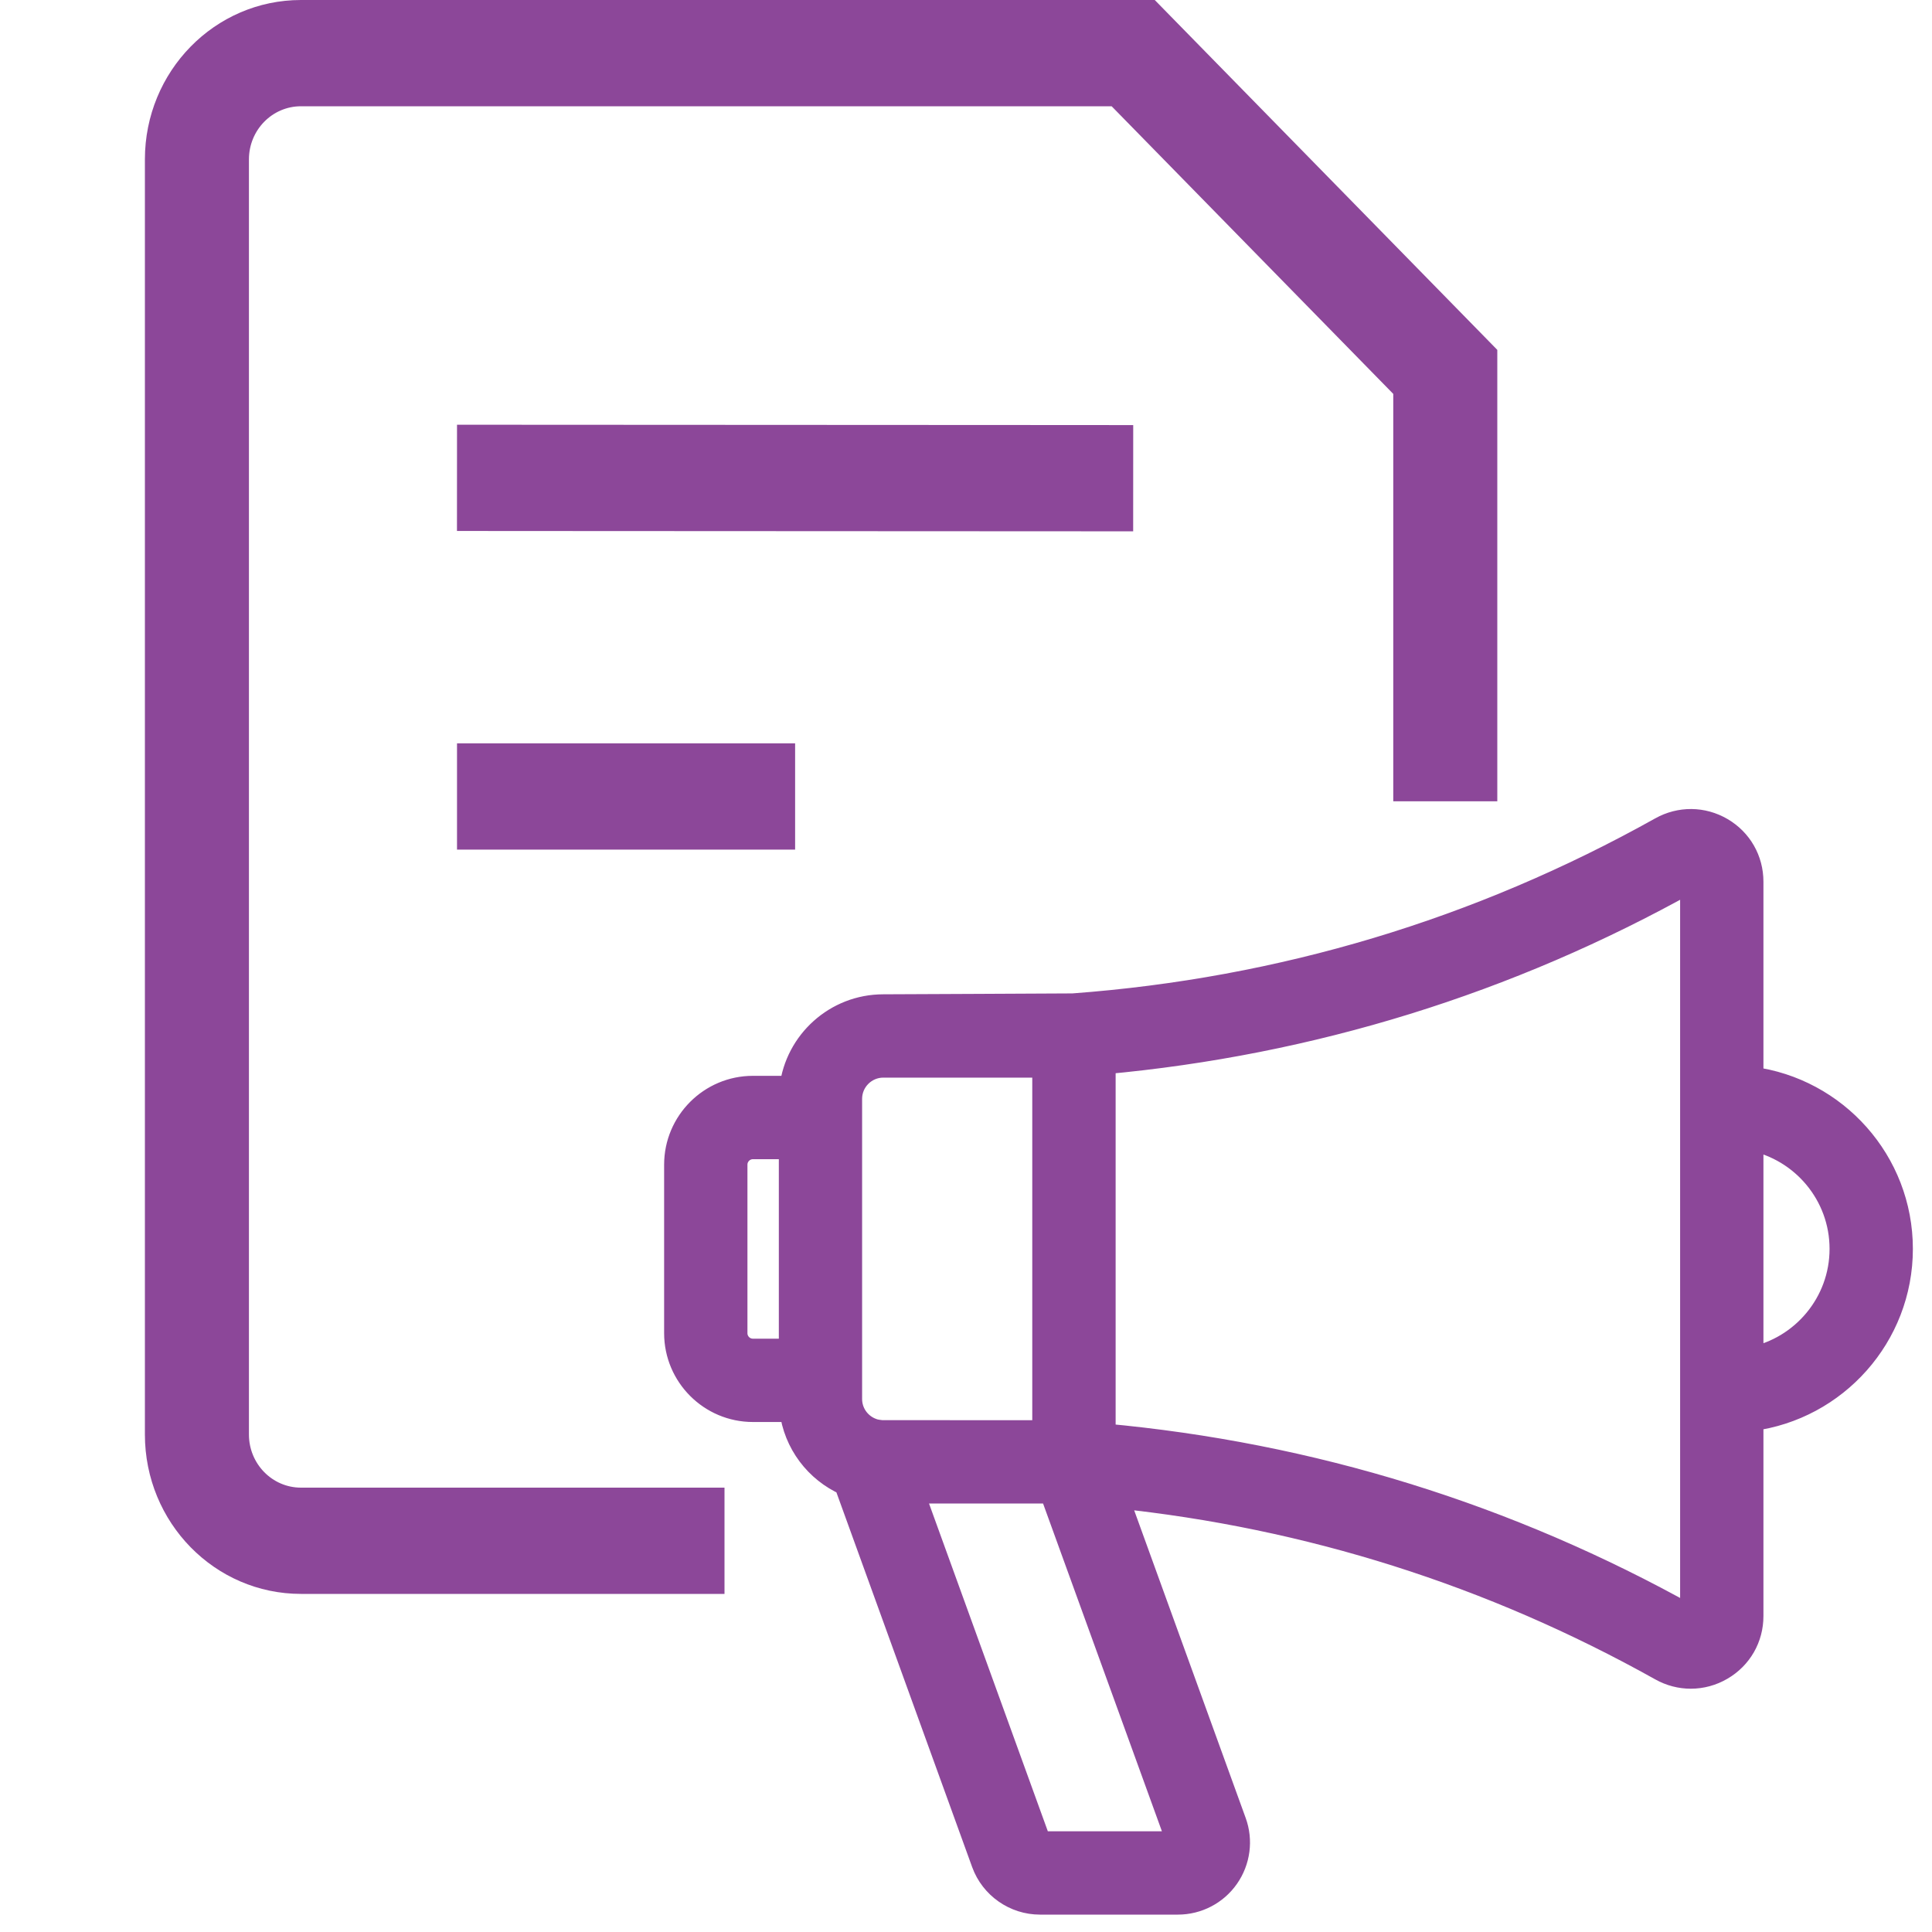
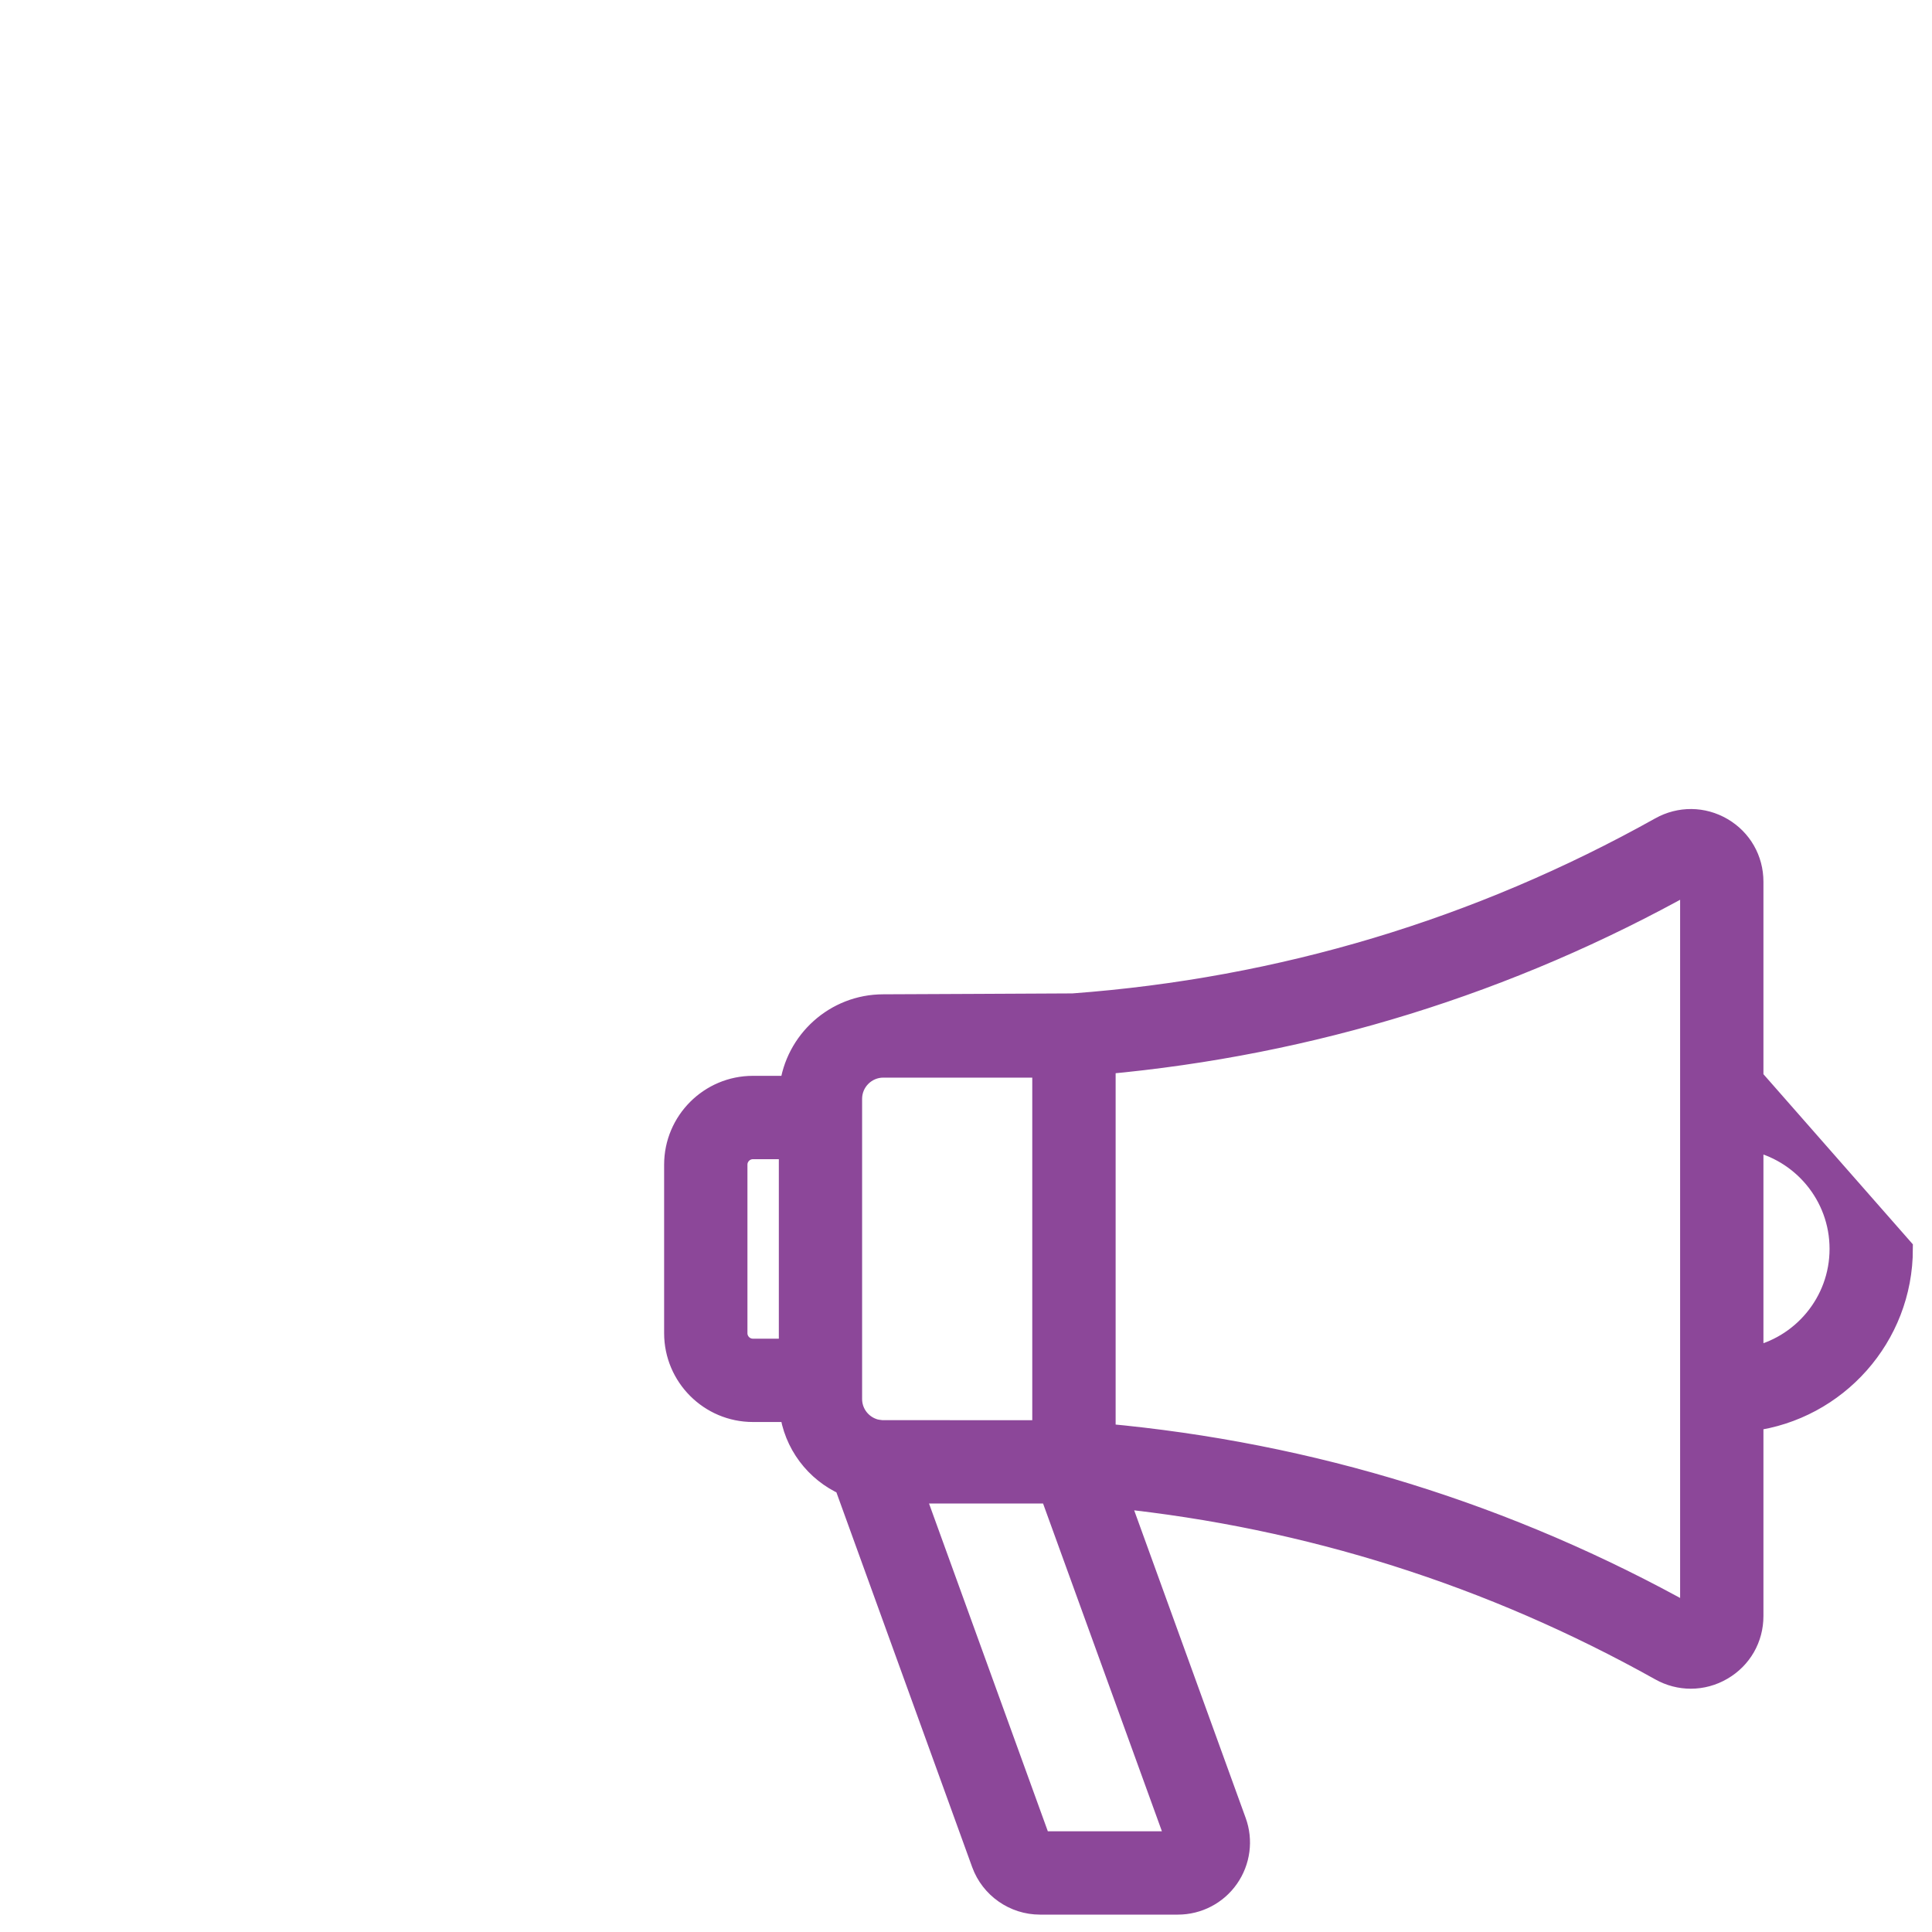
<svg xmlns="http://www.w3.org/2000/svg" width="40" height="40" viewBox="0 0 40 40" fill="none">
-   <path d="M10.539 15.39H9.462V17.59H10.539V15.39ZM15.385 17.59H16.462V15.39H15.385V17.59ZM10.539 8.794L9.462 8.794L9.461 10.993L10.538 10.994L10.539 8.794ZM22.384 11L23.461 11.001L23.462 8.801L22.385 8.8L22.384 11ZM23.462 1.1L24.223 0.322L23.908 0H23.462V1.1ZM29.923 7.7H31V7.244L30.685 6.922L29.923 7.7ZM10.539 17.59H15.385V15.39H10.539V17.59ZM10.538 10.994L22.384 11L22.385 8.8L10.539 8.794L10.538 10.994ZM5.154 29.7V3.3H3V29.7H5.154ZM6.231 2.2H23.462V0H6.231V2.2ZM28.846 7.7V15.39V16.59H31V15.39V7.7H28.846ZM22.7 1.878L29.162 8.478L30.685 6.922L24.223 0.322L22.7 1.878ZM6.231 30.8C5.636 30.8 5.154 30.307 5.154 29.7H3C3 31.523 4.446 33 6.231 33H15V30.8H6.231ZM5.154 3.3C5.154 2.692 5.636 2.2 6.231 2.2V0C4.446 0 3 1.477 3 3.3H5.154Z" fill="#8c4799" />
-   <path d="M36.26 22.334V18.255C36.26 17.805 36.029 17.401 35.642 17.174C35.253 16.946 34.785 16.942 34.391 17.162C30.626 19.267 26.531 20.497 22.219 20.817C22.186 20.819 18.288 20.836 18.288 20.836C17.309 20.836 16.5 21.575 16.388 22.524H15.588C14.713 22.524 14 23.237 14 24.113V27.602C14 28.478 14.713 29.191 15.588 29.191H16.388C16.469 29.874 16.91 30.448 17.517 30.716L20.363 38.572C20.541 39.061 21.01 39.39 21.531 39.39H24.387C24.793 39.39 25.173 39.192 25.405 38.86C25.637 38.528 25.694 38.103 25.555 37.723L23.11 30.977C27.095 31.391 30.886 32.591 34.391 34.551C34.584 34.659 34.795 34.713 35.006 34.713C35.225 34.713 35.443 34.655 35.641 34.539C36.029 34.312 36.26 33.908 36.26 33.459V29.379C38.003 29.153 39.354 27.66 39.354 25.857C39.354 24.053 38.003 22.56 36.26 22.334ZM16.375 27.966H15.588C15.388 27.966 15.225 27.803 15.225 27.602V24.113C15.225 23.913 15.388 23.75 15.588 23.75H16.375V27.966ZM18.008 29.594C17.767 29.486 17.599 29.245 17.599 28.965V22.75C17.599 22.37 17.909 22.061 18.288 22.061H21.622V29.654C21.622 29.654 18.259 29.653 18.245 29.652C18.122 29.637 18.096 29.631 18.008 29.594ZM24.404 38.141C24.406 38.146 24.407 38.15 24.402 38.157C24.396 38.165 24.393 38.165 24.387 38.165H21.531C21.523 38.165 21.517 38.16 21.515 38.154L18.878 30.879H21.771L24.404 38.141ZM35.035 33.459C35.035 33.467 35.035 33.474 35.022 33.482C35.006 33.491 34.996 33.486 34.989 33.482C31.224 31.376 27.142 30.112 22.848 29.721V21.993C27.142 21.601 31.224 20.337 34.989 18.231C34.996 18.227 35.006 18.222 35.022 18.231C35.035 18.239 35.035 18.246 35.035 18.255V33.459ZM36.26 28.139V23.574C37.325 23.788 38.129 24.73 38.129 25.857C38.129 26.983 37.325 27.925 36.26 28.139Z" fill="#8c4799" stroke="#8c4799" stroke-width="0.5" />
+   <path d="M36.26 22.334V18.255C36.26 17.805 36.029 17.401 35.642 17.174C35.253 16.946 34.785 16.942 34.391 17.162C30.626 19.267 26.531 20.497 22.219 20.817C22.186 20.819 18.288 20.836 18.288 20.836C17.309 20.836 16.5 21.575 16.388 22.524H15.588C14.713 22.524 14 23.237 14 24.113V27.602C14 28.478 14.713 29.191 15.588 29.191H16.388C16.469 29.874 16.91 30.448 17.517 30.716L20.363 38.572C20.541 39.061 21.01 39.39 21.531 39.39H24.387C24.793 39.39 25.173 39.192 25.405 38.86C25.637 38.528 25.694 38.103 25.555 37.723L23.11 30.977C27.095 31.391 30.886 32.591 34.391 34.551C34.584 34.659 34.795 34.713 35.006 34.713C35.225 34.713 35.443 34.655 35.641 34.539C36.029 34.312 36.26 33.908 36.26 33.459V29.379C38.003 29.153 39.354 27.66 39.354 25.857ZM16.375 27.966H15.588C15.388 27.966 15.225 27.803 15.225 27.602V24.113C15.225 23.913 15.388 23.75 15.588 23.75H16.375V27.966ZM18.008 29.594C17.767 29.486 17.599 29.245 17.599 28.965V22.75C17.599 22.37 17.909 22.061 18.288 22.061H21.622V29.654C21.622 29.654 18.259 29.653 18.245 29.652C18.122 29.637 18.096 29.631 18.008 29.594ZM24.404 38.141C24.406 38.146 24.407 38.15 24.402 38.157C24.396 38.165 24.393 38.165 24.387 38.165H21.531C21.523 38.165 21.517 38.16 21.515 38.154L18.878 30.879H21.771L24.404 38.141ZM35.035 33.459C35.035 33.467 35.035 33.474 35.022 33.482C35.006 33.491 34.996 33.486 34.989 33.482C31.224 31.376 27.142 30.112 22.848 29.721V21.993C27.142 21.601 31.224 20.337 34.989 18.231C34.996 18.227 35.006 18.222 35.022 18.231C35.035 18.239 35.035 18.246 35.035 18.255V33.459ZM36.26 28.139V23.574C37.325 23.788 38.129 24.73 38.129 25.857C38.129 26.983 37.325 27.925 36.26 28.139Z" fill="#8c4799" stroke="#8c4799" stroke-width="0.5" />
</svg>